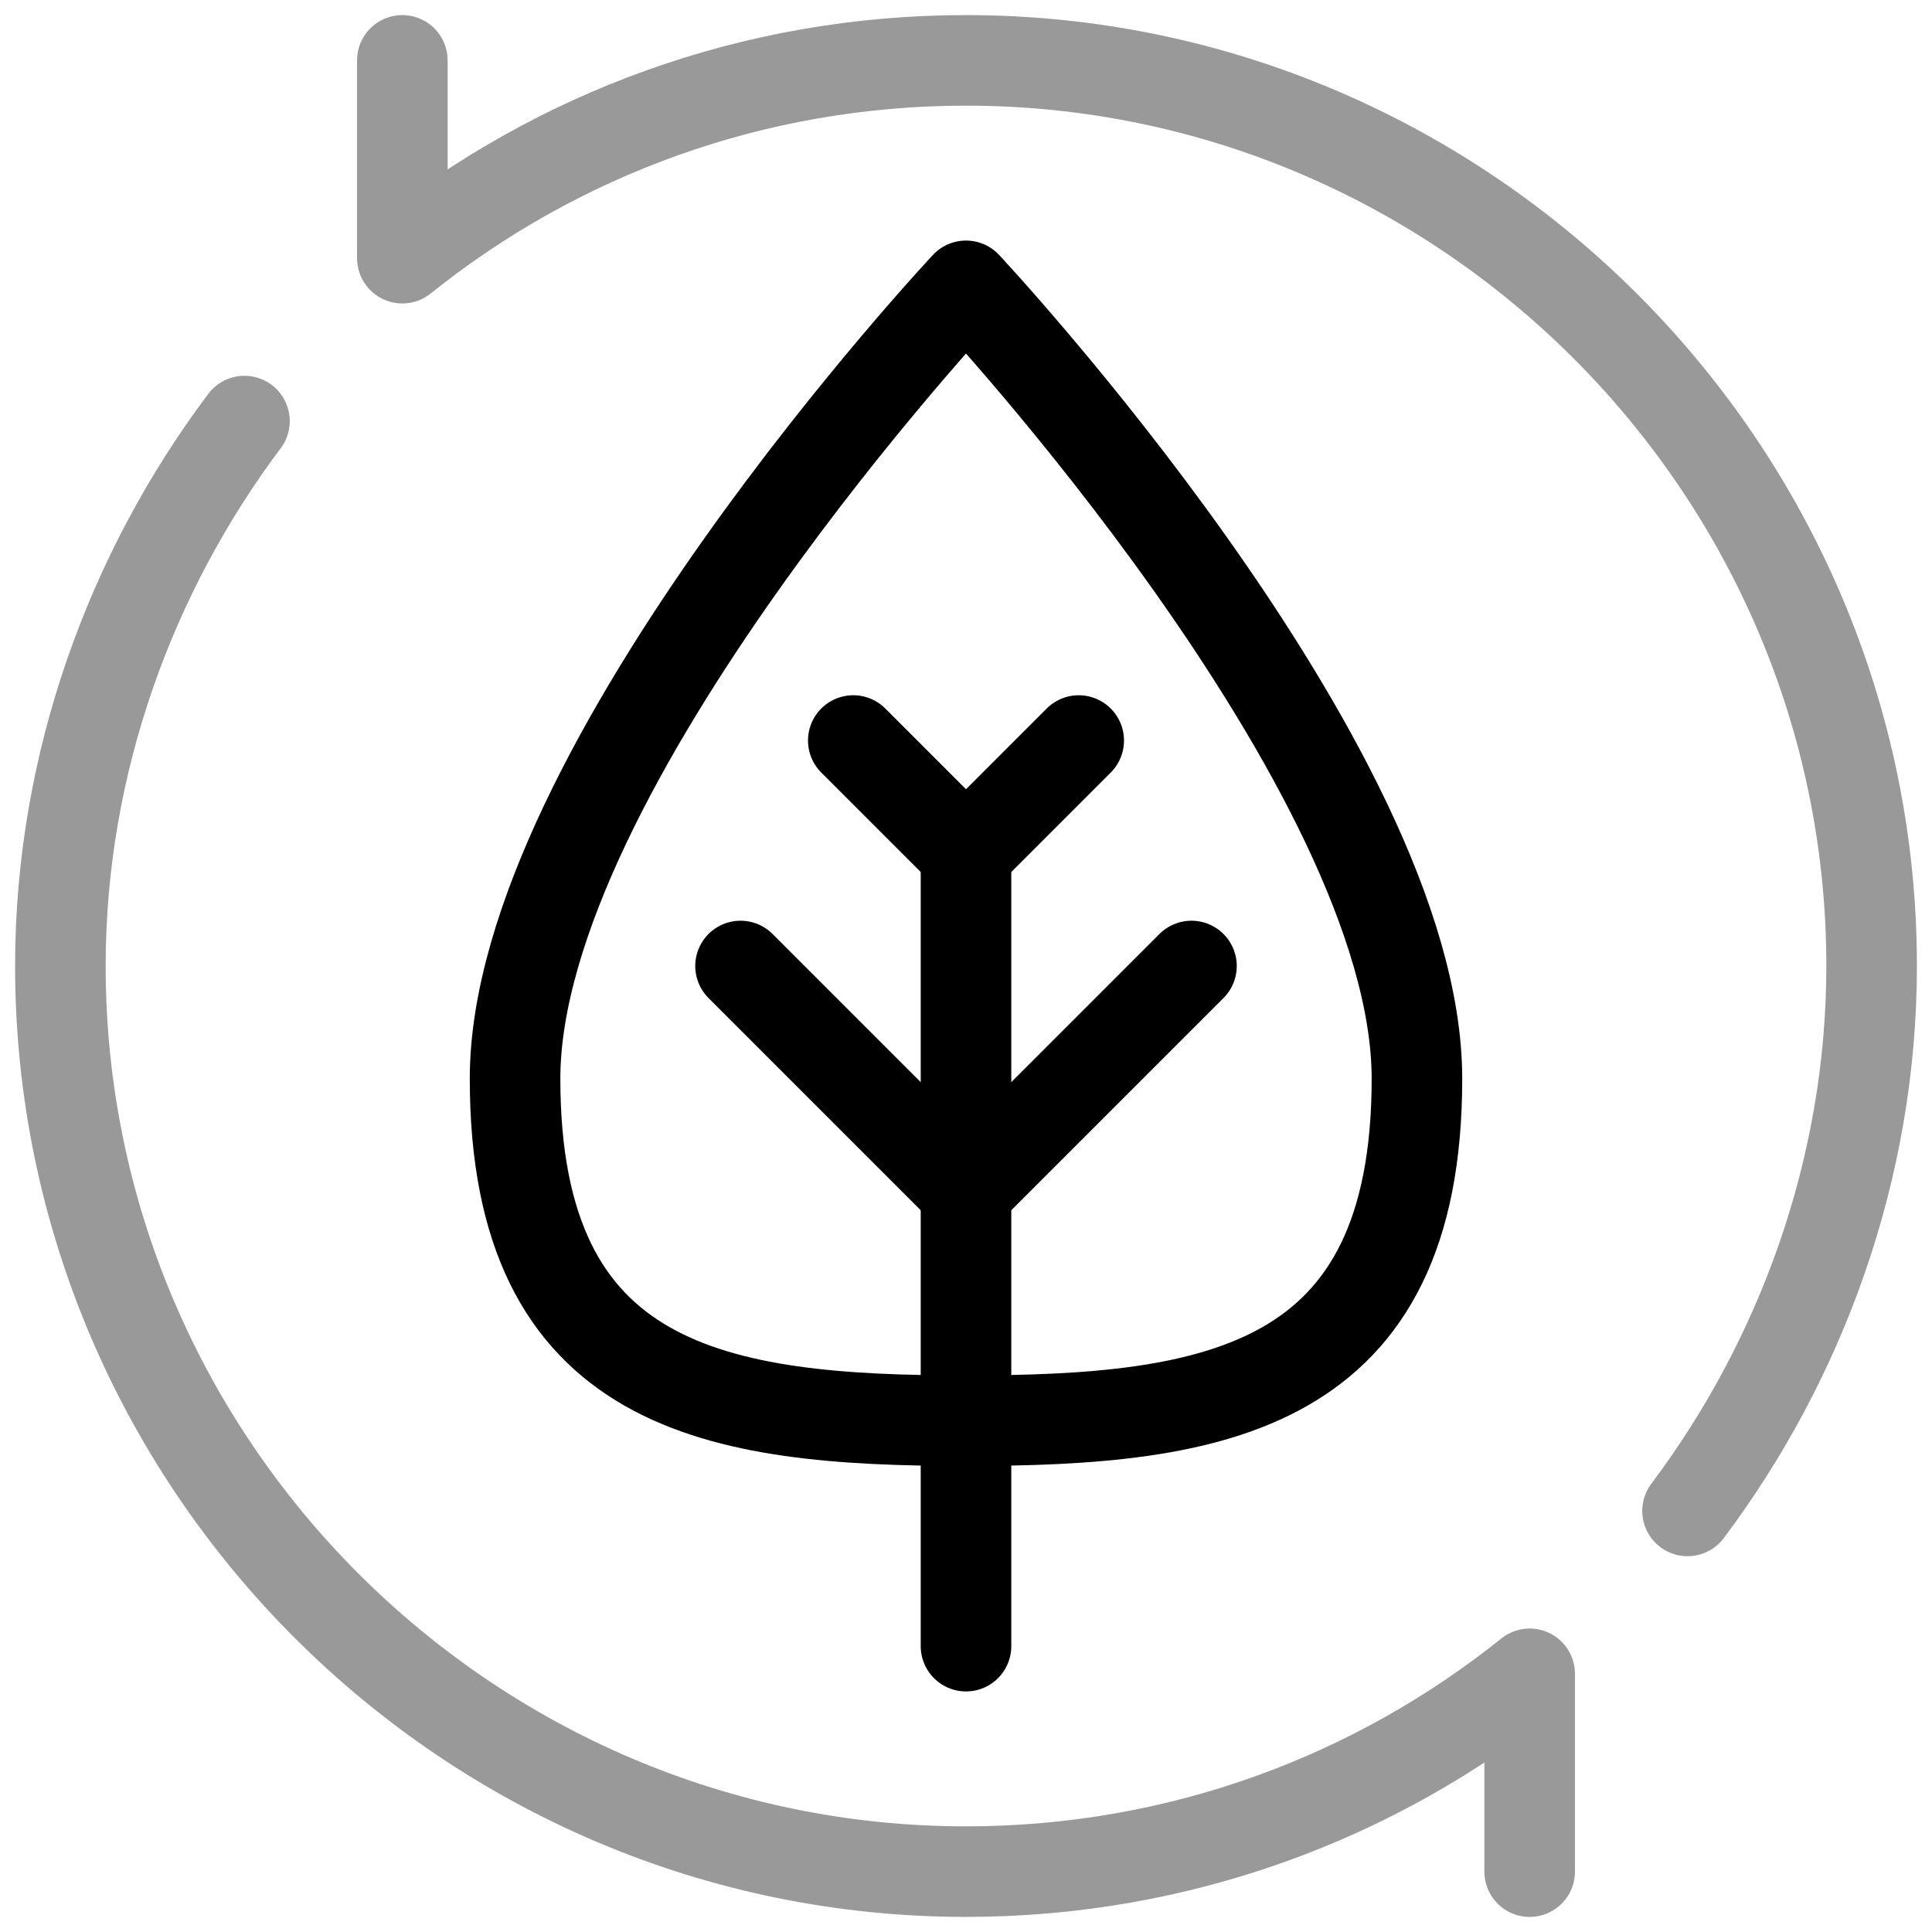
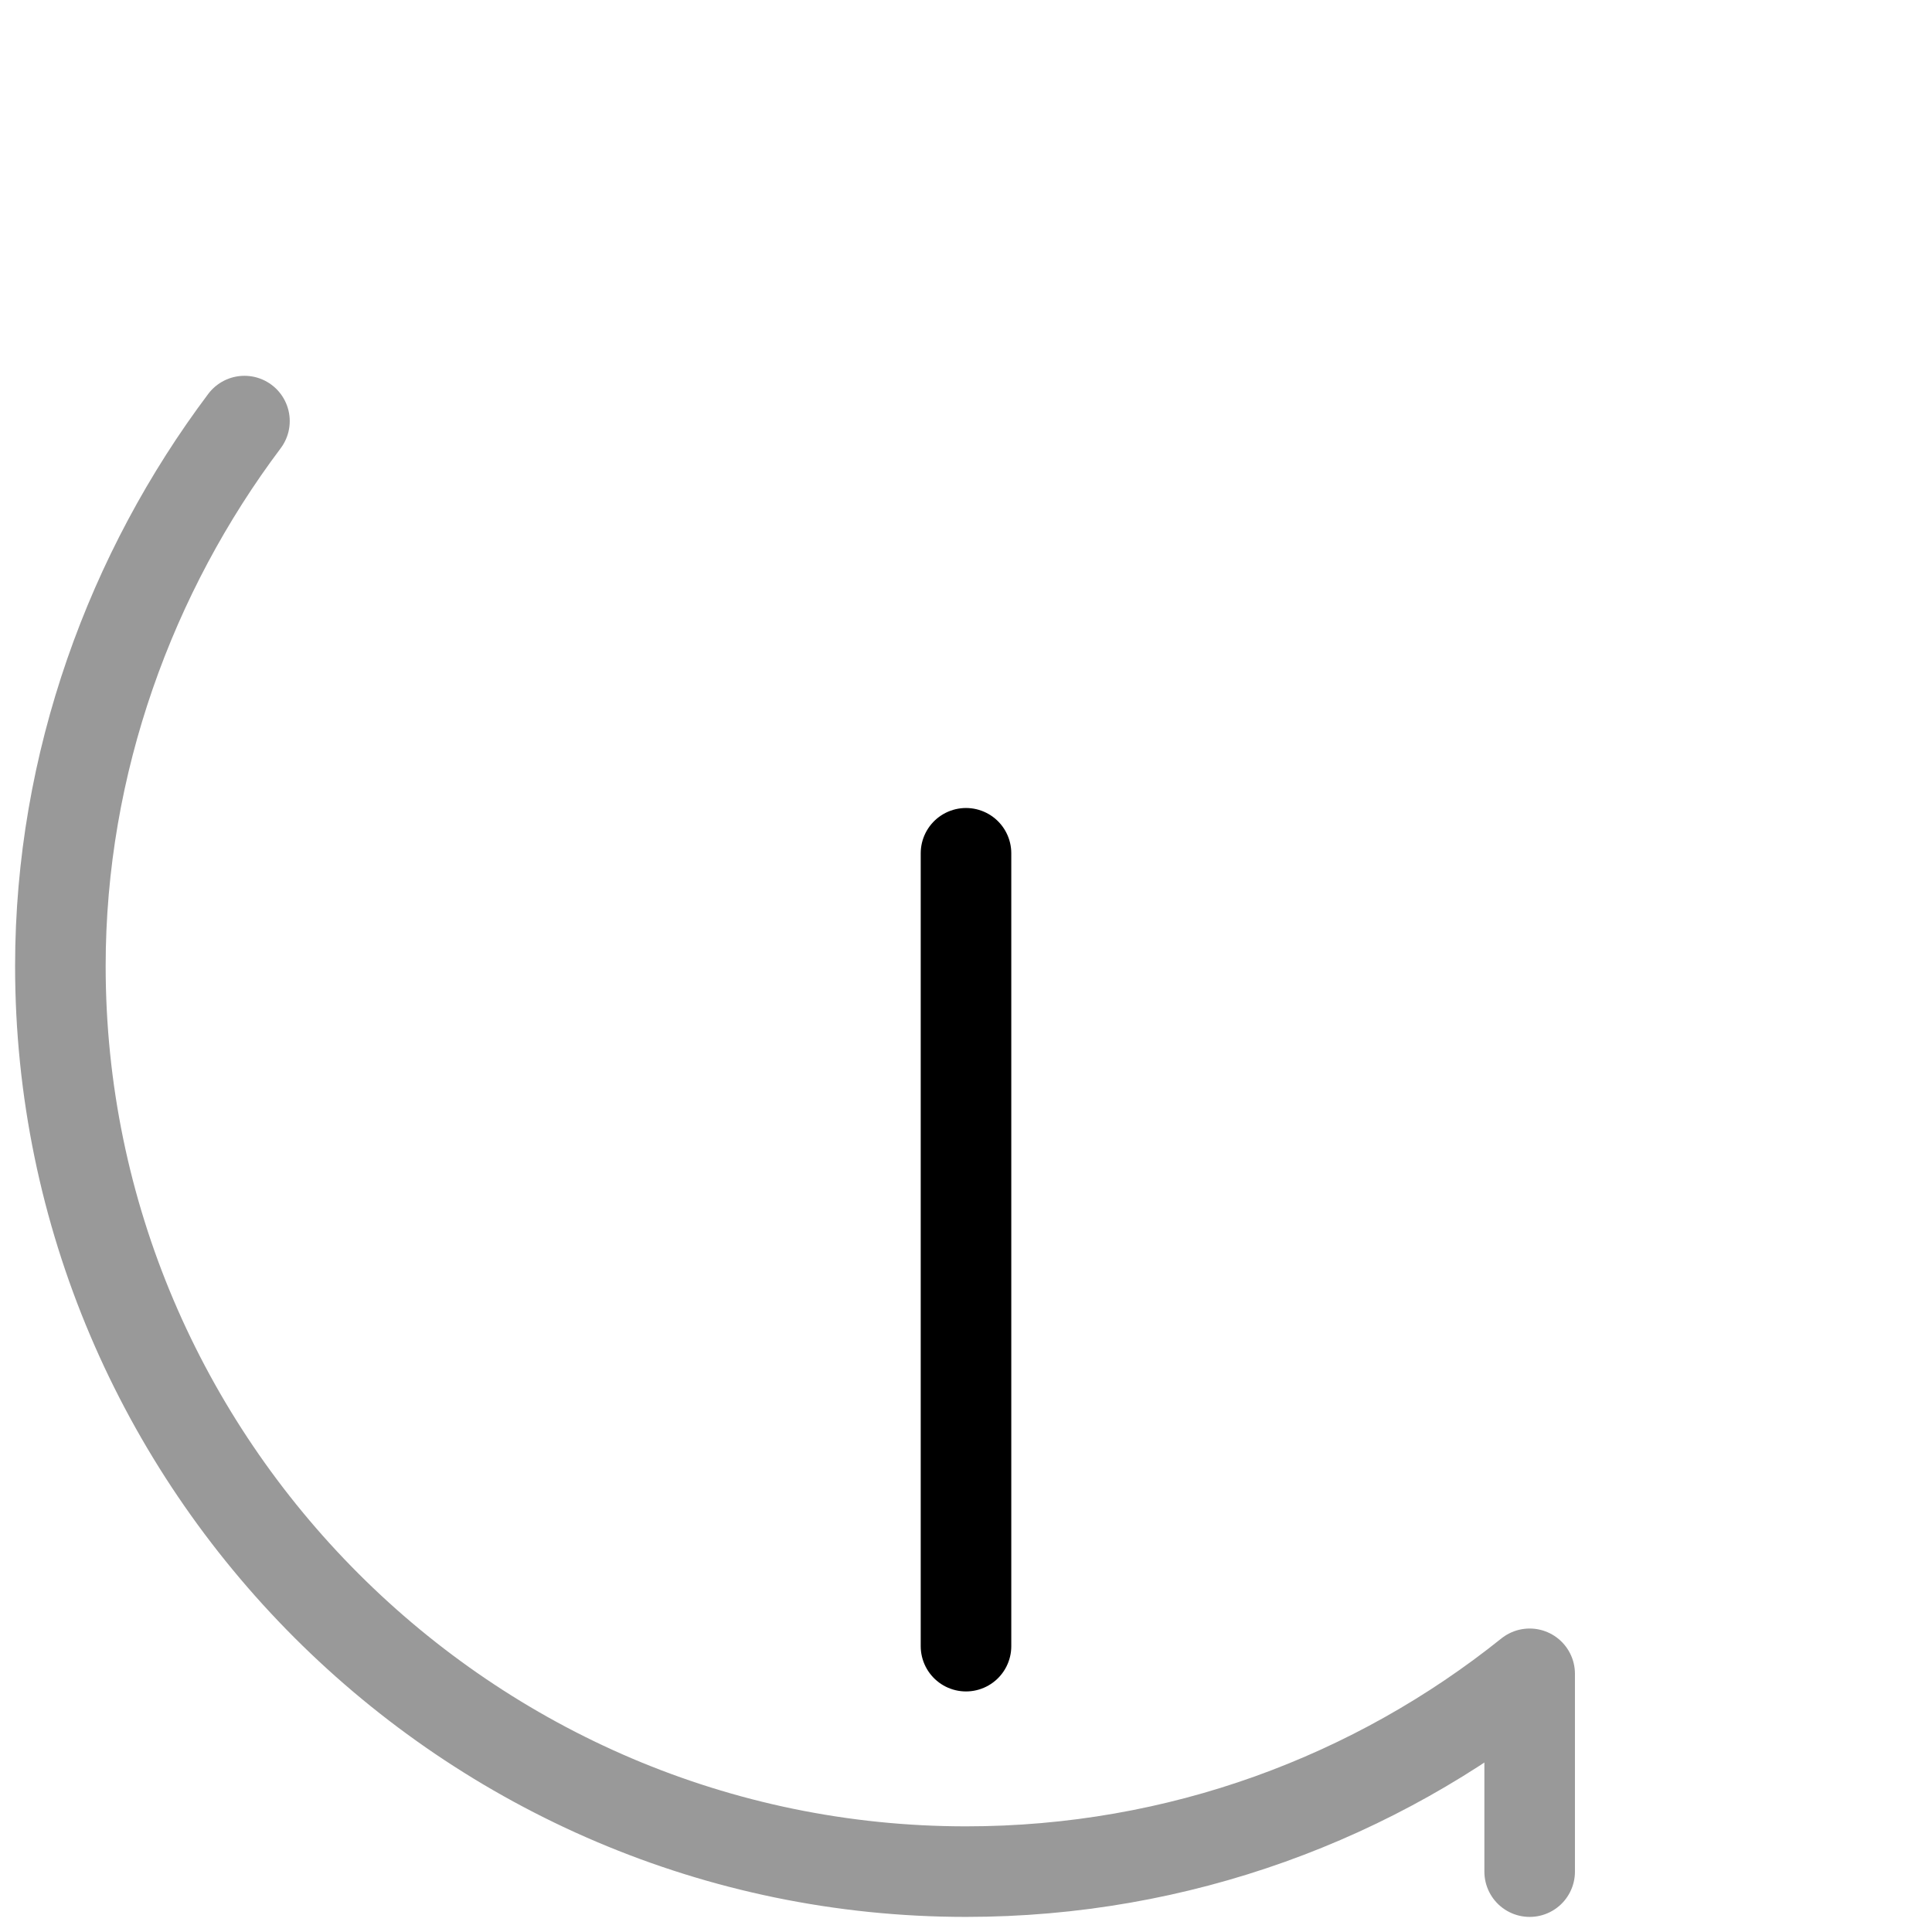
<svg xmlns="http://www.w3.org/2000/svg" width="64" height="64" viewBox="0 0 64 64" fill="none">
-   <path d="M13.328 2V8.552C18.442 4.452 24.935 2 32 2C48.5 2 62 15.5 62 32C62 38.726 59.653 45.057 55.902 50.051" stroke="#999999" stroke-width="3" stroke-miterlimit="10" stroke-linecap="round" stroke-linejoin="round" />
  <path d="M50.672 62V55.447C45.557 59.547 39.065 62 32 62C15.5 62 2 48.5 2 32C2 25.274 4.347 18.942 8.098 13.949" stroke="#999999" stroke-width="3" stroke-miterlimit="10" stroke-linecap="round" stroke-linejoin="round" />
-   <path d="M46.938 35.735C46.938 46.047 40.25 47.062 32 47.062C23.75 47.062 17.062 46.047 17.062 35.735C17.062 25.422 32 9.469 32 9.469C32 9.469 46.938 25.422 46.938 35.735Z" stroke="black" stroke-width="3" stroke-miterlimit="10" stroke-linecap="round" stroke-linejoin="round" />
  <path d="M32 28.266V54.531" stroke="black" stroke-width="3" stroke-miterlimit="10" stroke-linecap="round" stroke-linejoin="round" />
-   <path d="M28.266 24.531L32 28.266L35.734 24.531" stroke="black" stroke-width="3" stroke-miterlimit="10" stroke-linecap="round" stroke-linejoin="round" />
-   <path d="M24.531 32L32 39.469L39.469 32" stroke="black" stroke-width="3" stroke-miterlimit="10" stroke-linecap="round" stroke-linejoin="round" />
</svg>